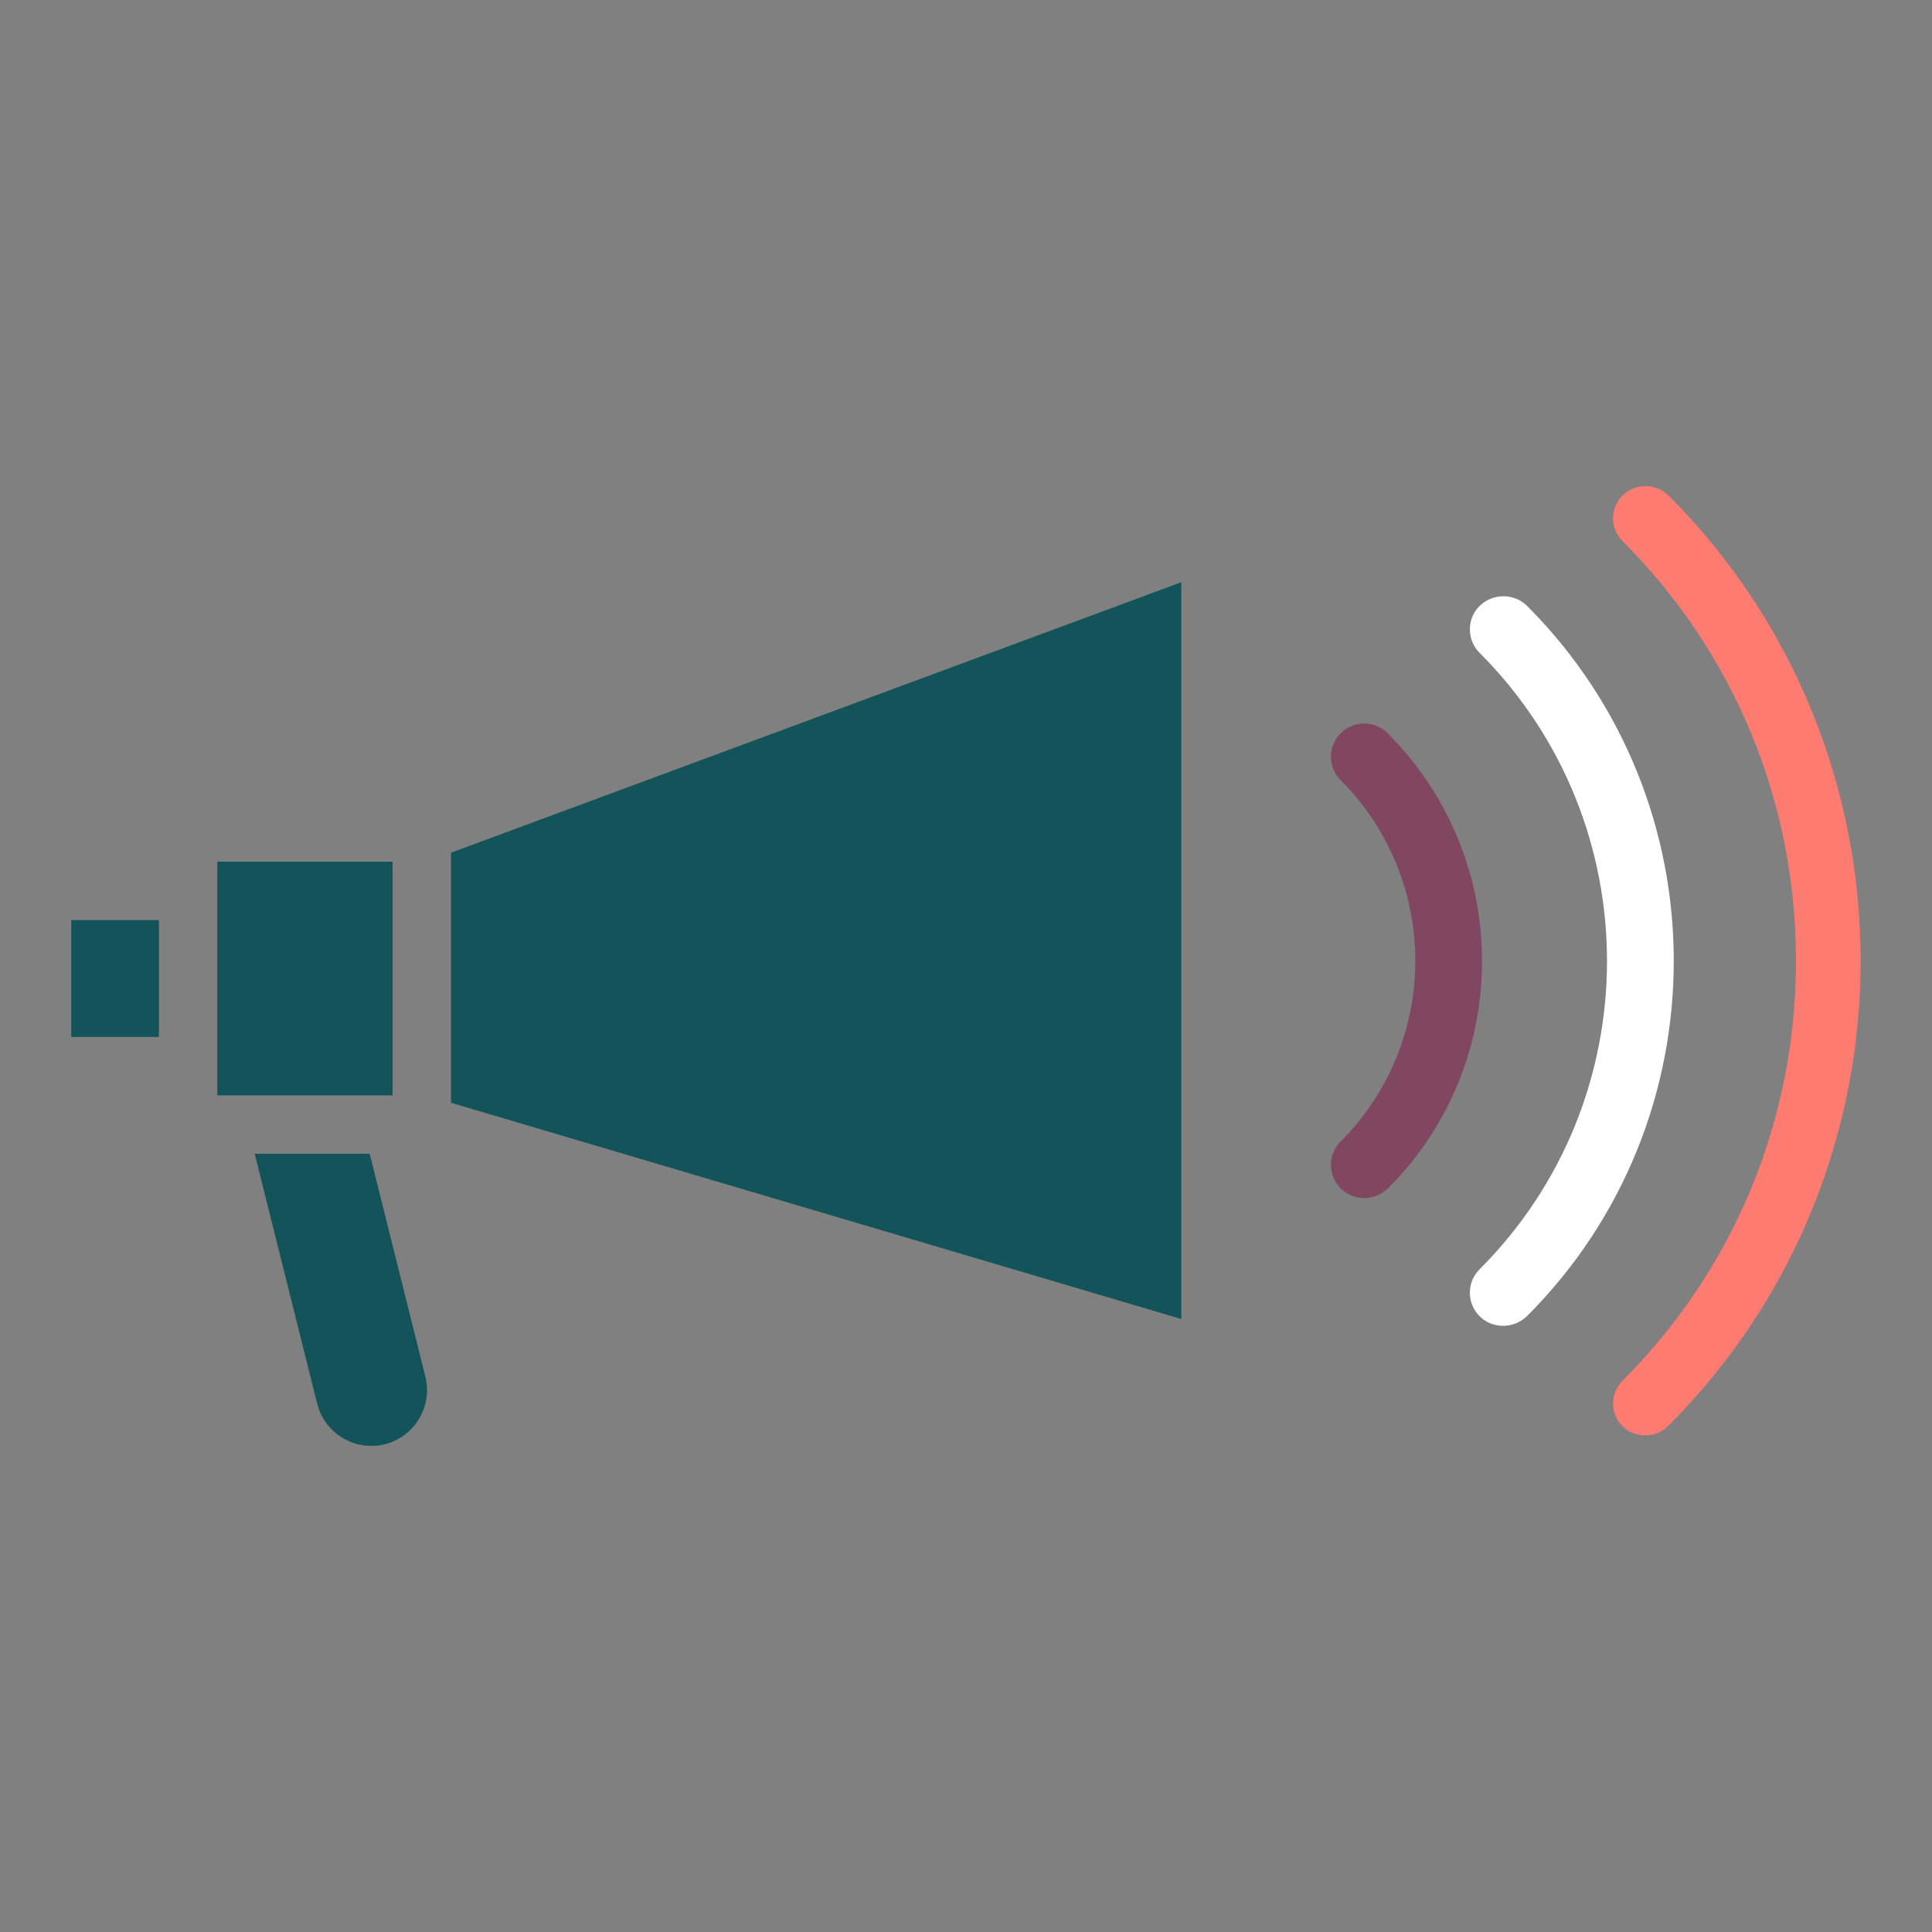
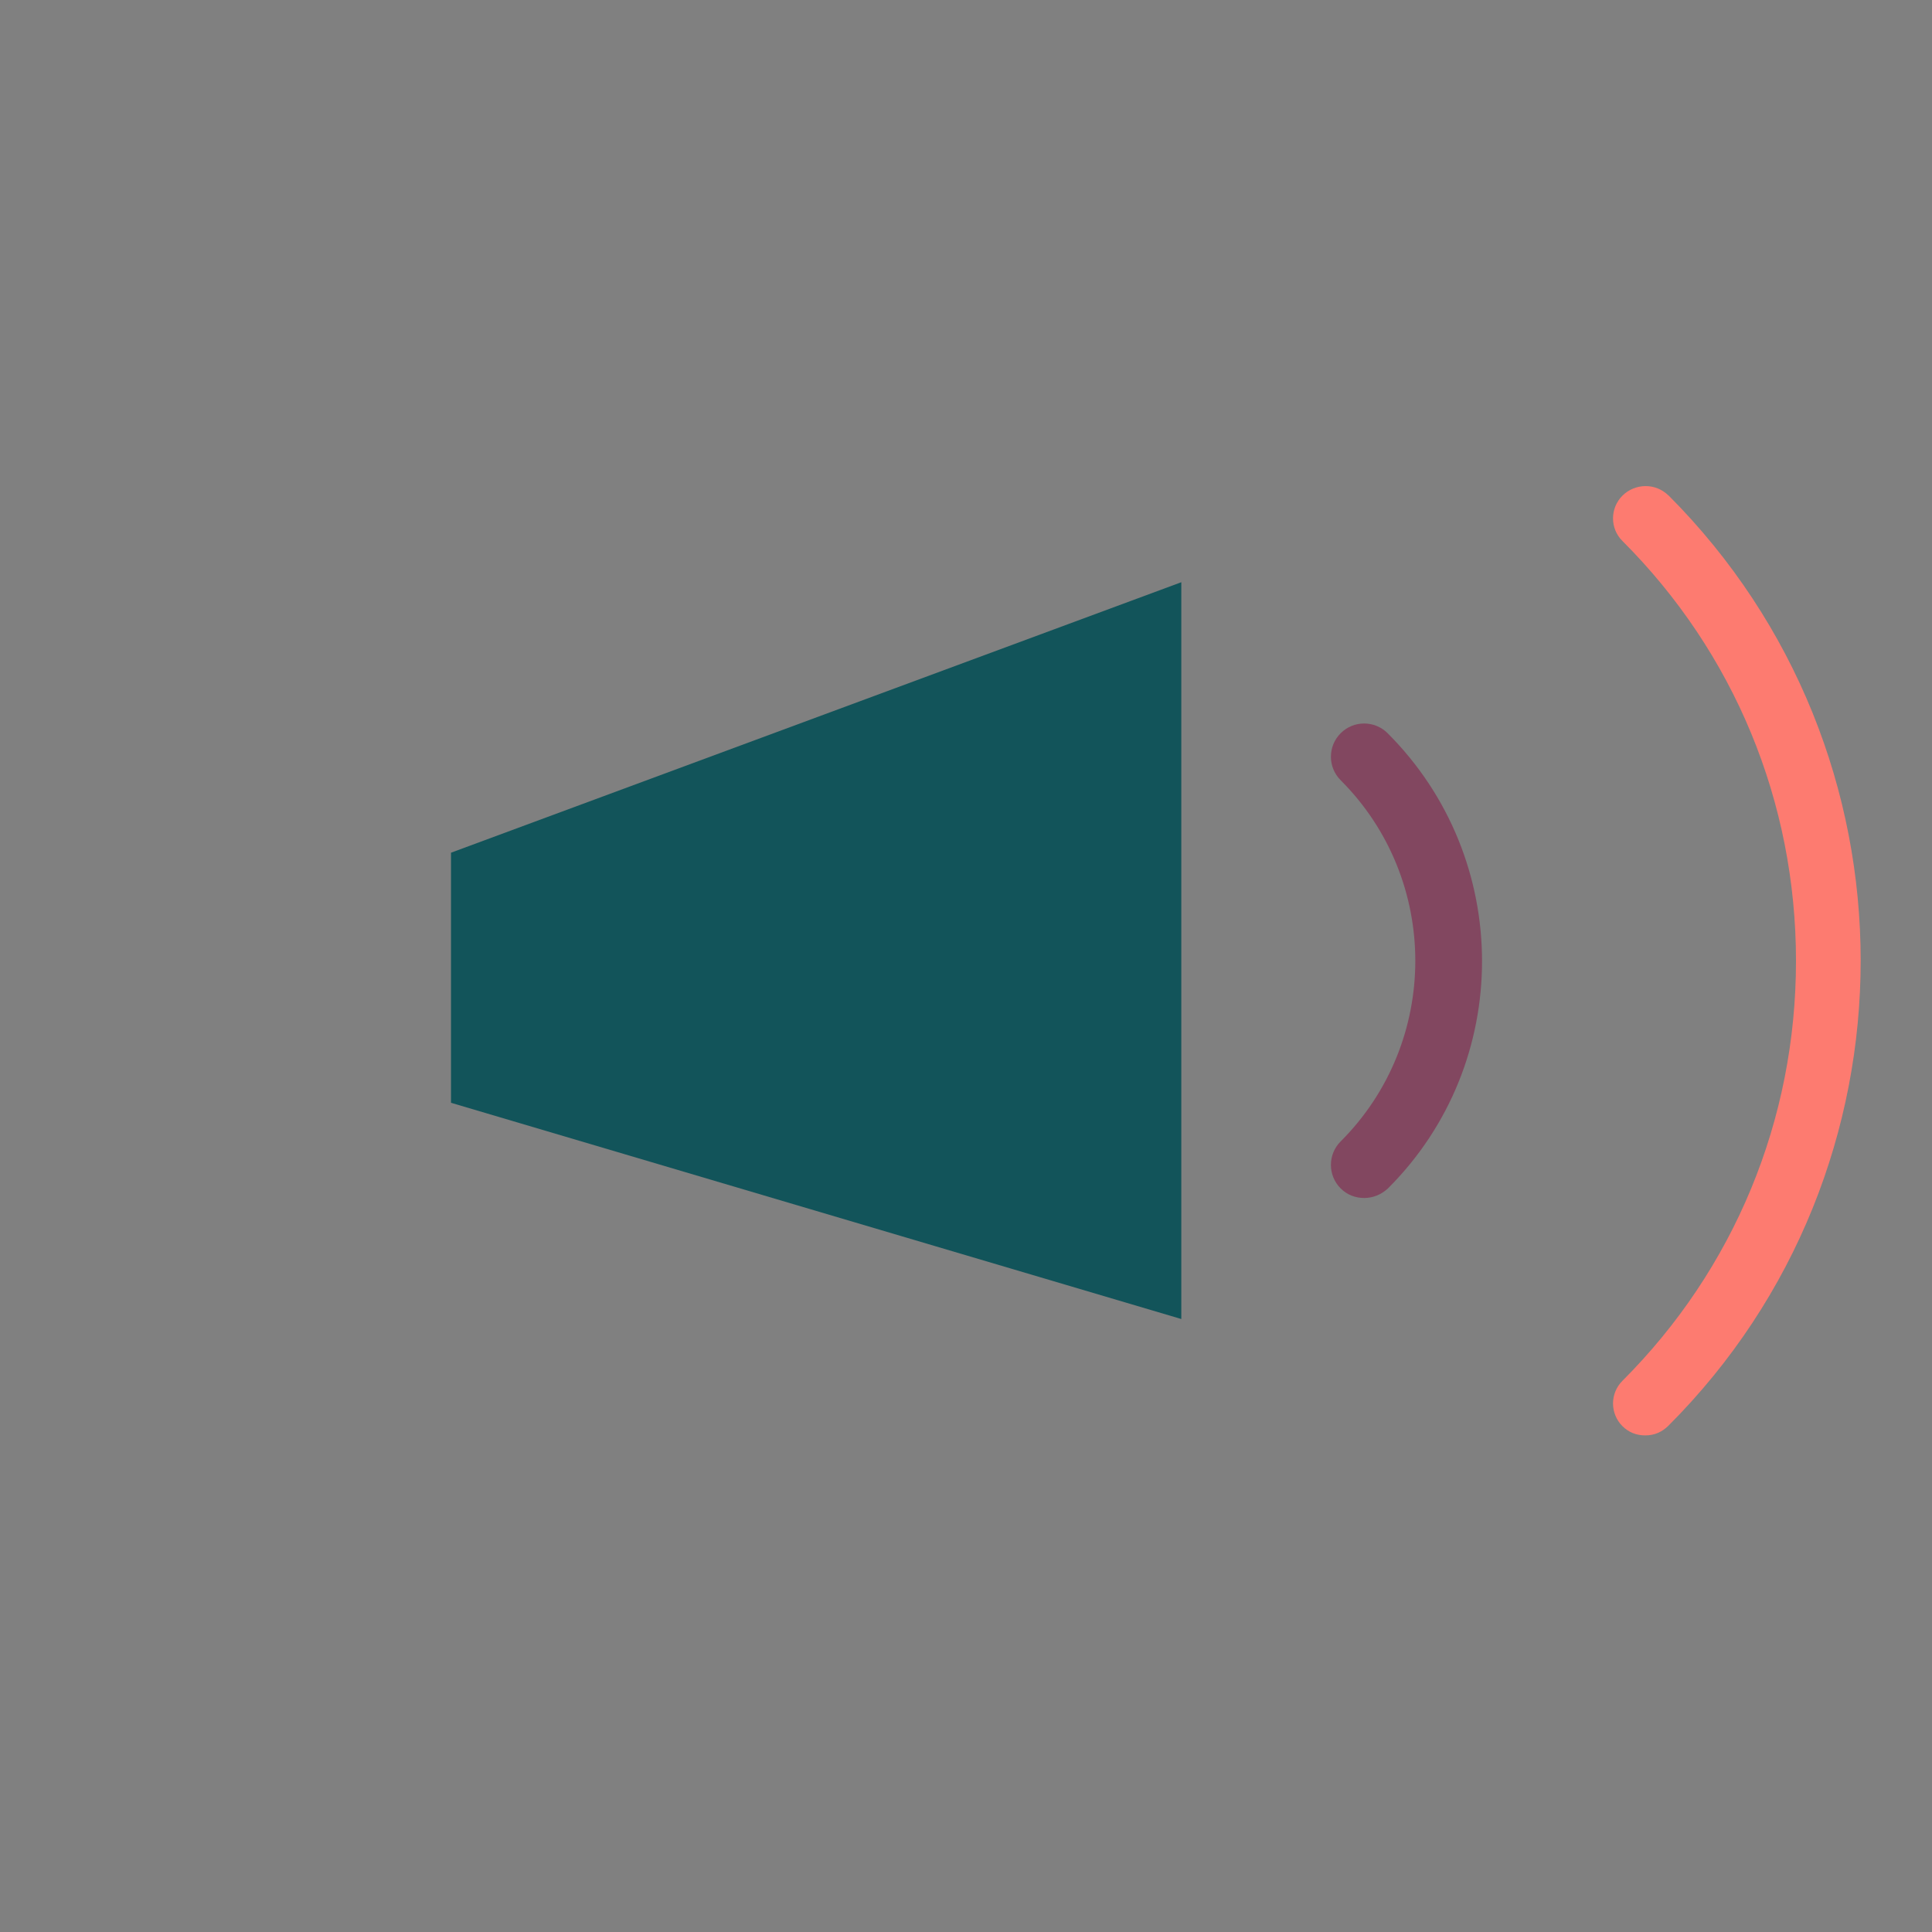
<svg xmlns="http://www.w3.org/2000/svg" data-name="Layer 1" fill="#000000" height="125" viewBox="0 0 125 125" width="125">
  <rect x="0" y="0" width="125" height="125" fill="#808080" stroke="none" />
  <g fill="#12545a">
-     <path d="M25.4 55.75L14.06 55.75 14.06 57.63 14.06 57.64 14.06 68.98 14.06 68.98 14.06 70.87 25.4 70.87 25.4 55.75z" />
-     <path d="m23.92,74.65h-7.44l4.04,16.16c.4,1.61,1.85,2.74,3.5,2.74,2.35,0,4.07-2.21,3.5-4.49l-3.6-14.41Z" />
-     <path d="M4.61 59.53H10.28V67.09H4.61z" />
    <path d="M29.18 71.35L76.43 85.34 76.43 37.67 29.18 55.17 29.18 71.35z" />
  </g>
-   <path d="m95.73,39.2c-.84.84-.84,2.2,0,3.04,10.99,10.99,10.99,28.89,0,39.88-.84.84-.84,2.2,0,3.04.43.43.97.62,1.53.62s1.1-.22,1.53-.62c12.67-12.67,12.67-33.3,0-45.97-.84-.82-2.22-.82-3.06.02h0Z" fill="#ffffff" />
  <path d="m107.93,32.04c-.39-.38-.91-.59-1.46-.59s-1.1.22-1.5.62c-.81.81-.81,2.13,0,2.93,7.24,7.24,11.23,16.89,11.23,27.17s-3.99,19.93-11.23,27.17c-.81.81-.81,2.12,0,2.93.4.4.9.6,1.48.6s1.07-.21,1.49-.62c16.6-16.6,16.59-43.61-.01-60.22Z" fill="#fd7b70" />
  <path d="m89.78,47.44c-.84-.84-2.2-.84-3.04,0s-.84,2.2,0,3.04c6.44,6.44,6.44,16.93,0,23.37-.84.84-.84,2.2,0,3.04.43.43.97.62,1.53.62s1.1-.22,1.53-.62c8.12-8.1,8.12-21.31-.02-29.45h0Z" fill="#824760" />
</svg>